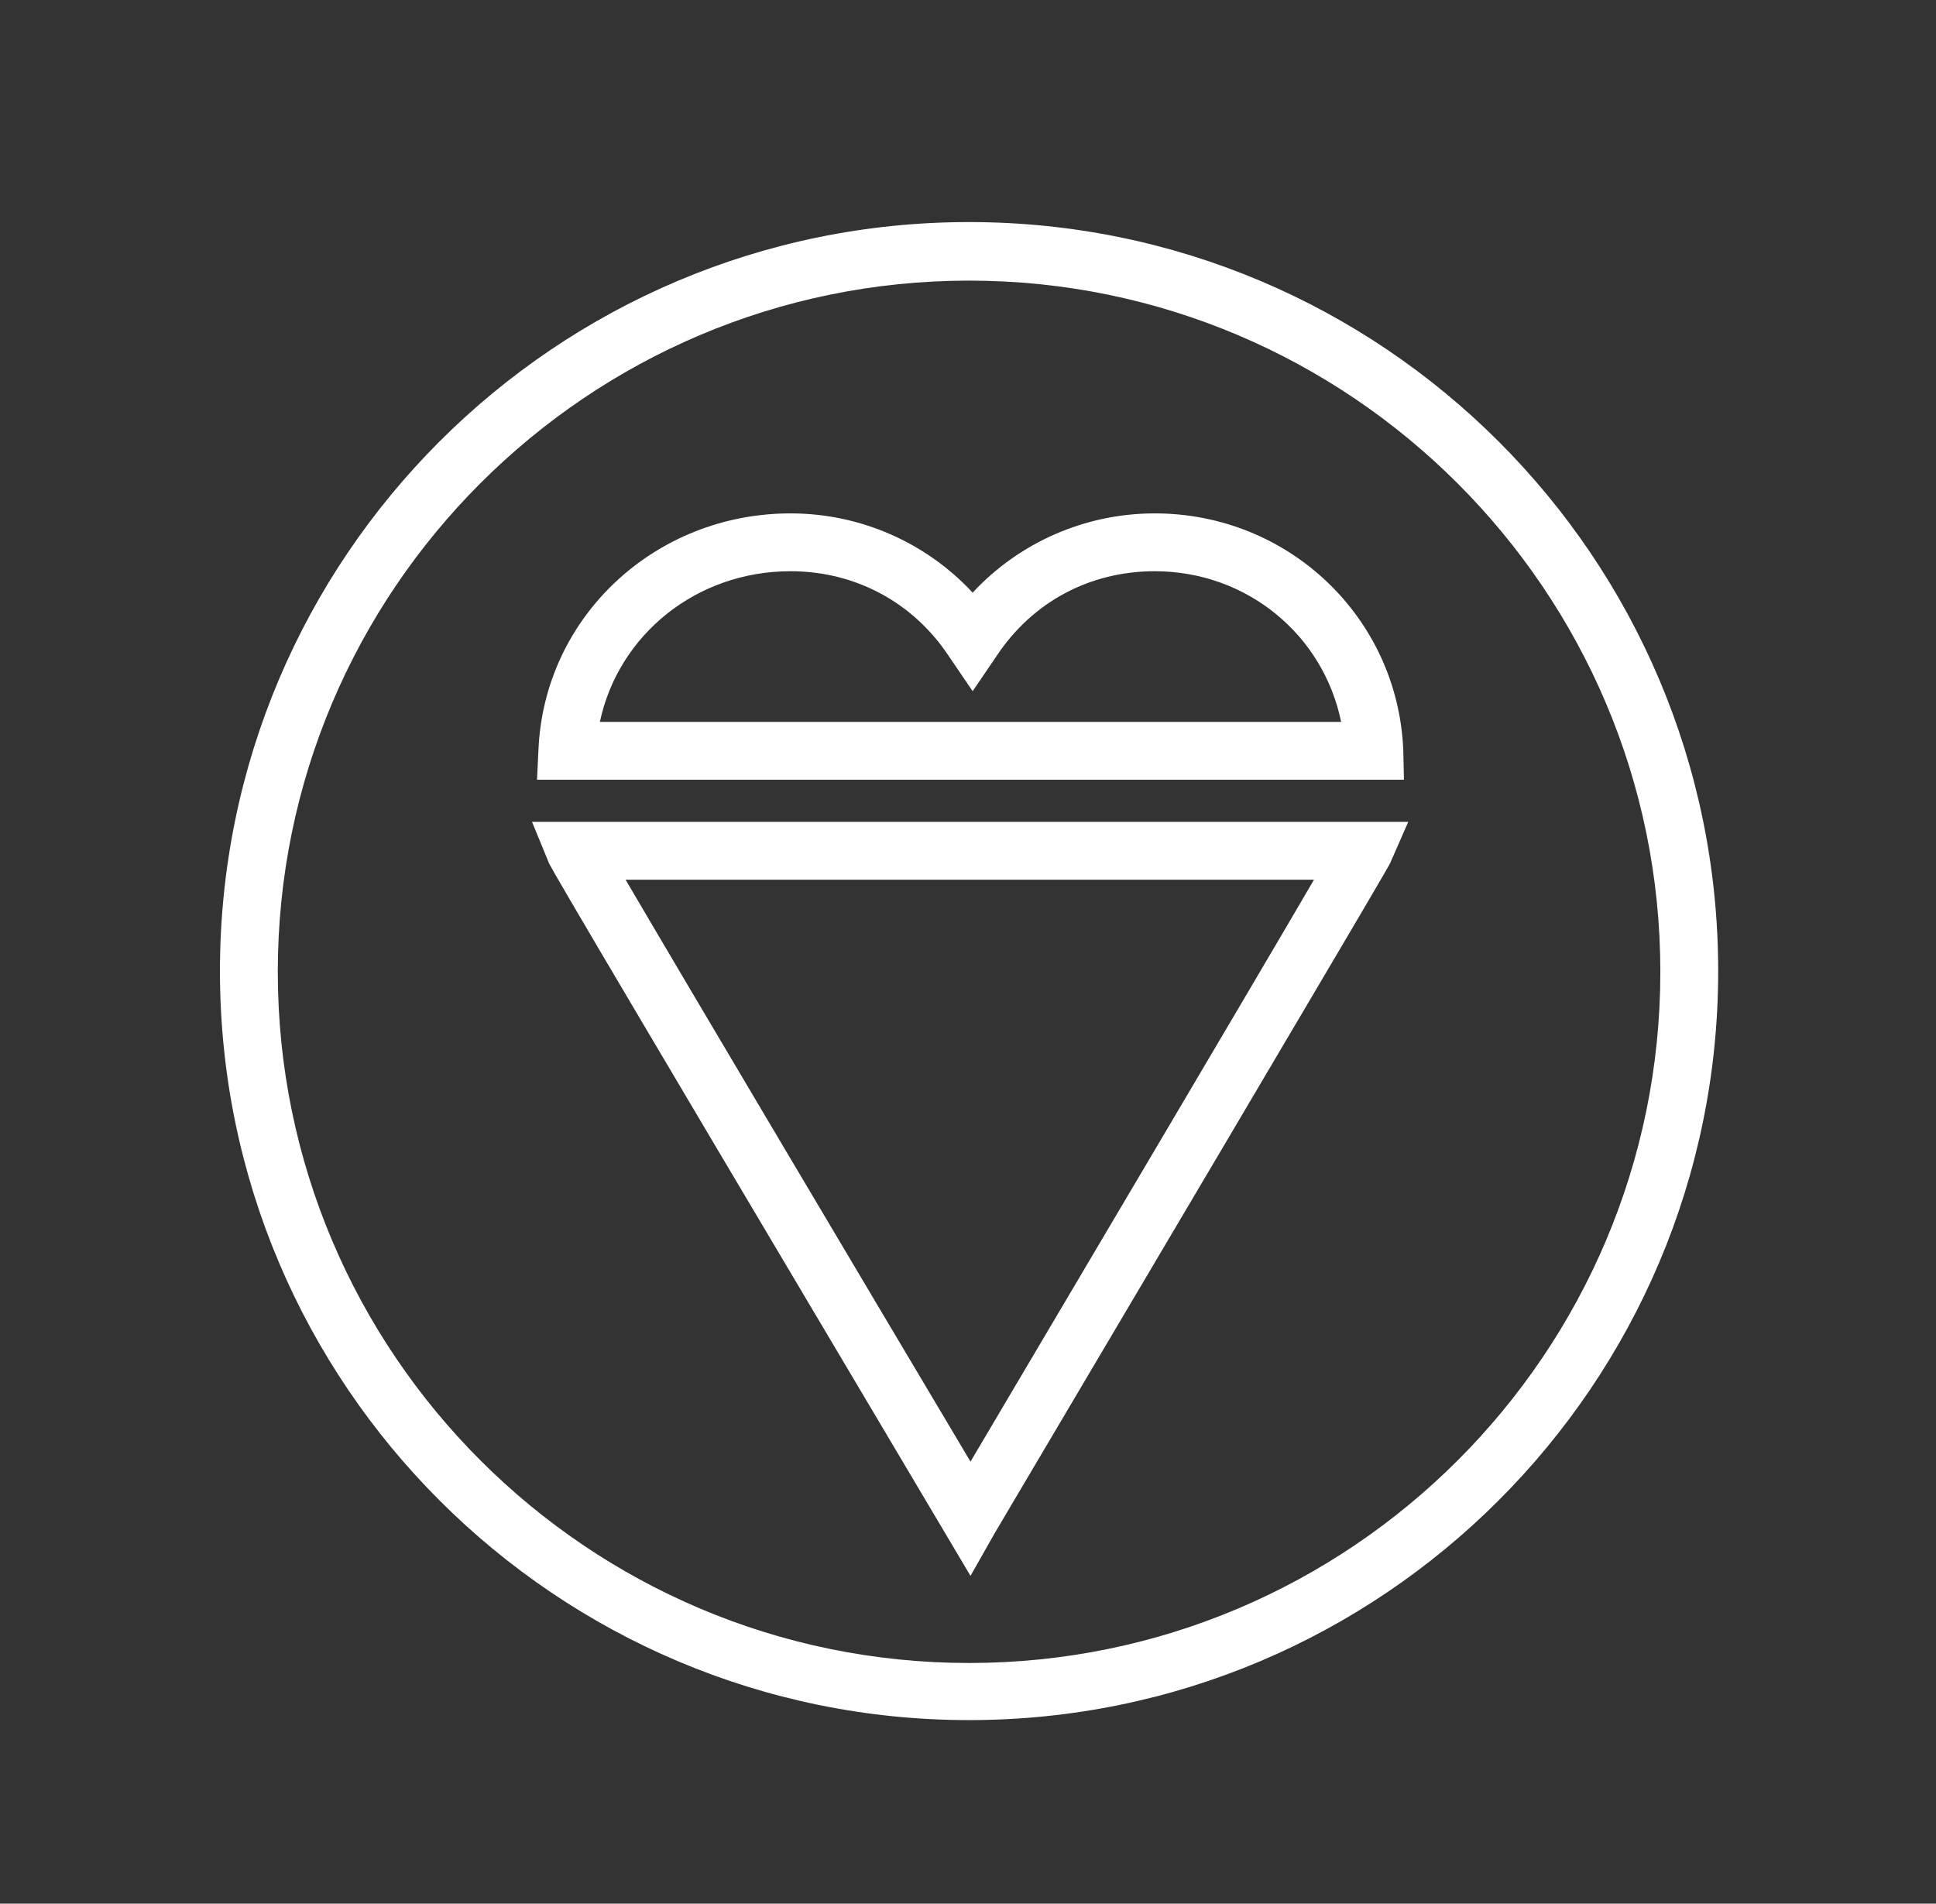
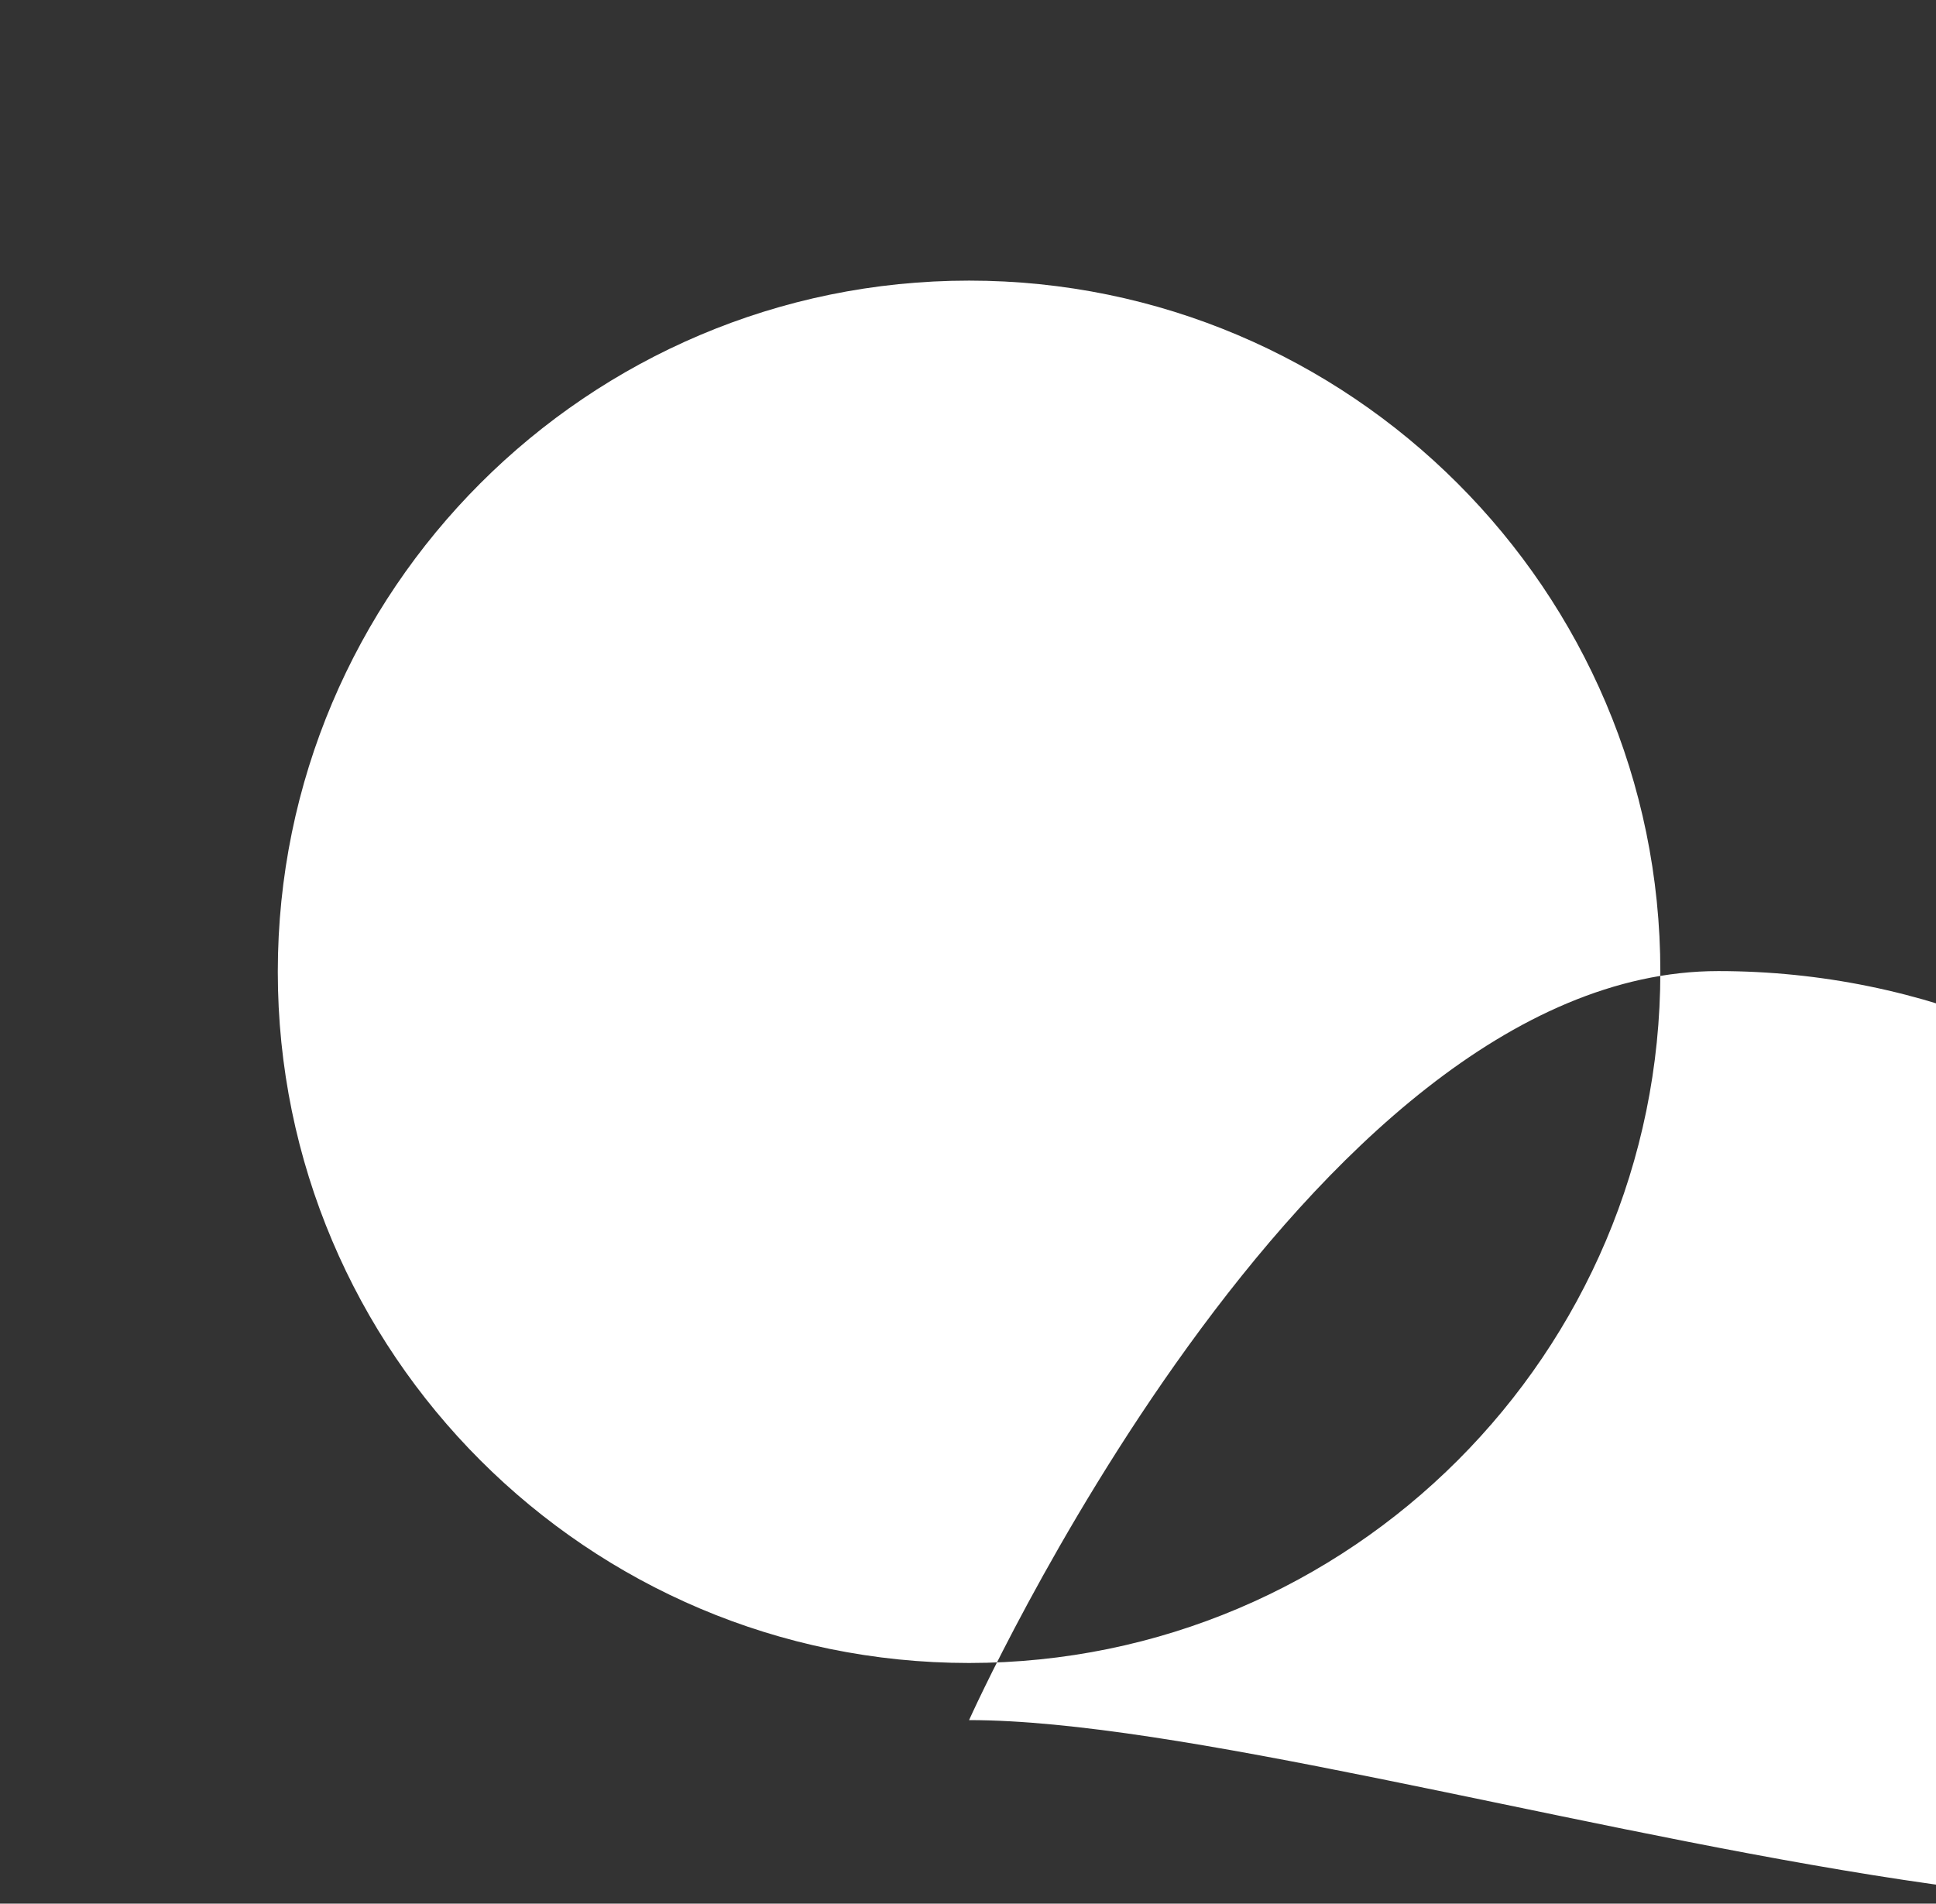
<svg xmlns="http://www.w3.org/2000/svg" version="1.1" id="Layer_1" x="0px" y="0px" viewBox="0 0 271.1 266.6" style="enable-background:new 0 0 271.1 266.6;" xml:space="preserve">
  <rect x="0" y="0" width="271.1" height="266.6" fill="#333333" stroke="none" />
  <style type="text/css">
	.st0{fill:#009293;}
	.st1{fill:#FFFFFF;}
	.st2{fill:#DCE0E0;}
	.st3{fill:#7A80BD;}
	.st4{opacity:0.1;enable-background:new    ;}
	.st5{opacity:0.2;enable-background:new    ;}
	.st6{fill:#555DA9;}
	.st7{fill:#4F58A6;}
	.st8{fill:none;}
	.st9{fill:url(#SVGID_1_);}
	.st10{fill:url(#SVGID_00000181087413850373342420000008584192367339735996_);}
	.st11{fill:url(#SVGID_00000158746814905552013090000010277197732629755555_);}
	.st12{fill:url(#SVGID_00000127725558019531777150000014839314393445596044_);}
	.st13{fill:url(#SVGID_00000061437997992350765540000016430460452371998113_);}
	.st14{fill:url(#SVGID_00000041256298615963811500000006261070611001643706_);}
	.st15{fill:url(#SVGID_00000127723868224763616890000013647826868603190443_);}
	.st16{fill:url(#SVGID_00000048470916819042772590000007942203361556193177_);}
	.st17{fill:url(#SVGID_00000142865357763548021880000001465562770979246526_);}
	.st18{fill:url(#SVGID_00000108295525351646282570000010609678041622055815_);}
	.st19{fill:url(#SVGID_00000062891077457001050370000008619656060236452519_);}
	.st20{fill:url(#SVGID_00000091710598008467313610000004305484465046664373_);}
	.st21{fill:url(#SVGID_00000087377002200272647800000003935869016199428736_);}
	.st22{fill:url(#SVGID_00000044869185514330272150000013872850496115335306_);}
	.st23{fill:url(#SVGID_00000178925039146423416720000002869879493786163621_);}
	.st24{fill:url(#SVGID_00000044856331469309115140000007552695380760821402_);}
	.st25{fill:url(#SVGID_00000143590206277000900250000006647990651035158163_);}
	.st26{fill:url(#SVGID_00000163762701991699744950000015904064730455275183_);}
	.st27{fill:url(#SVGID_00000088819624327860493820000013488556633895451781_);}
	.st28{fill:url(#SVGID_00000119117014928033368800000015941265245444676015_);}
	.st29{fill:url(#SVGID_00000080200449159480334630000010285684117720806069_);}
	.st30{fill:url(#SVGID_00000107549160063191392890000013967140304028148398_);}
	.st31{fill:url(#SVGID_00000037667311343287957710000000590089183314344320_);}
	.st32{fill:url(#SVGID_00000169521301329791208760000003837240287843312059_);}
	.st33{fill:url(#SVGID_00000150798022330852656960000000484918878023501247_);}
	.st34{fill:url(#SVGID_00000094601407776977412650000004821080783781729166_);}
	.st35{fill:url(#SVGID_00000122706434993755635740000003928579171759209378_);}
	.st36{fill:url(#SVGID_00000036964461131971976460000010745011940389791620_);}
	.st37{fill:url(#SVGID_00000173154287157955161990000001032689808468746114_);}
	.st38{fill:url(#SVGID_00000131368308695746343510000009768127872764729761_);}
	.st39{fill:url(#SVGID_00000170271618544079746410000013122549029706688945_);}
	.st40{fill:url(#SVGID_00000000914048198619867010000003773859557166910368_);}
	.st41{fill:url(#SVGID_00000006678930753444880040000001106383575267900077_);}
	.st42{fill:url(#SVGID_00000122685471096696296410000008716143564624055217_);}
	.st43{fill:url(#SVGID_00000011000051307865979410000013501960159833607042_);}
</style>
  <g>
-     <path class="st1" d="M135.7,240.9c-57.8,0-104.9-47-104.9-104.9s47-104.9,104.9-104.9s104.9,47,104.9,104.9   S193.5,240.9,135.7,240.9z M135.7,39.3c-53.4,0-96.8,43.4-96.8,96.8s43.4,96.8,96.8,96.8s96.8-43.4,96.8-96.8S189,39.3,135.7,39.3z   " />
+     <path class="st1" d="M135.7,240.9s47-104.9,104.9-104.9s104.9,47,104.9,104.9   S193.5,240.9,135.7,240.9z M135.7,39.3c-53.4,0-96.8,43.4-96.8,96.8s43.4,96.8,96.8,96.8s96.8-43.4,96.8-96.8S189,39.3,135.7,39.3z   " />
  </g>
  <g>
    <path class="st1" d="M135.9,220.7l-3.5-5.9c-55.1-92.8-55.5-93.7-55.6-94.1l-2.3-5.6h122.7l-2.5,5.7c-0.1,0.3-0.5,1.1-55.4,93.9   L135.9,220.7z M87.6,123.2c9.2,15.7,34.5,58.3,48.3,81.5c15.6-26.4,39.3-66.4,48.1-81.5H87.6z" />
  </g>
  <g>
-     <path class="st1" d="M196.6,109.2H75.2l0.2-4.2c0.8-18.6,16.3-33.1,35.3-33.1c9.8,0,19,4.1,25.5,11.1c6.5-7,15.7-11.1,25.5-11.1   c18.7,0,34,14.5,34.8,33.1L196.6,109.2z M84,101.1h103.8C185.3,88.9,174.6,80,161.7,80c-9.1,0-17.1,4.3-22.1,11.8l-3.4,5l-3.4-5   c-5-7.5-13.1-11.8-22.1-11.8C97.5,80,86.6,88.9,84,101.1z" />
-   </g>
+     </g>
</svg>